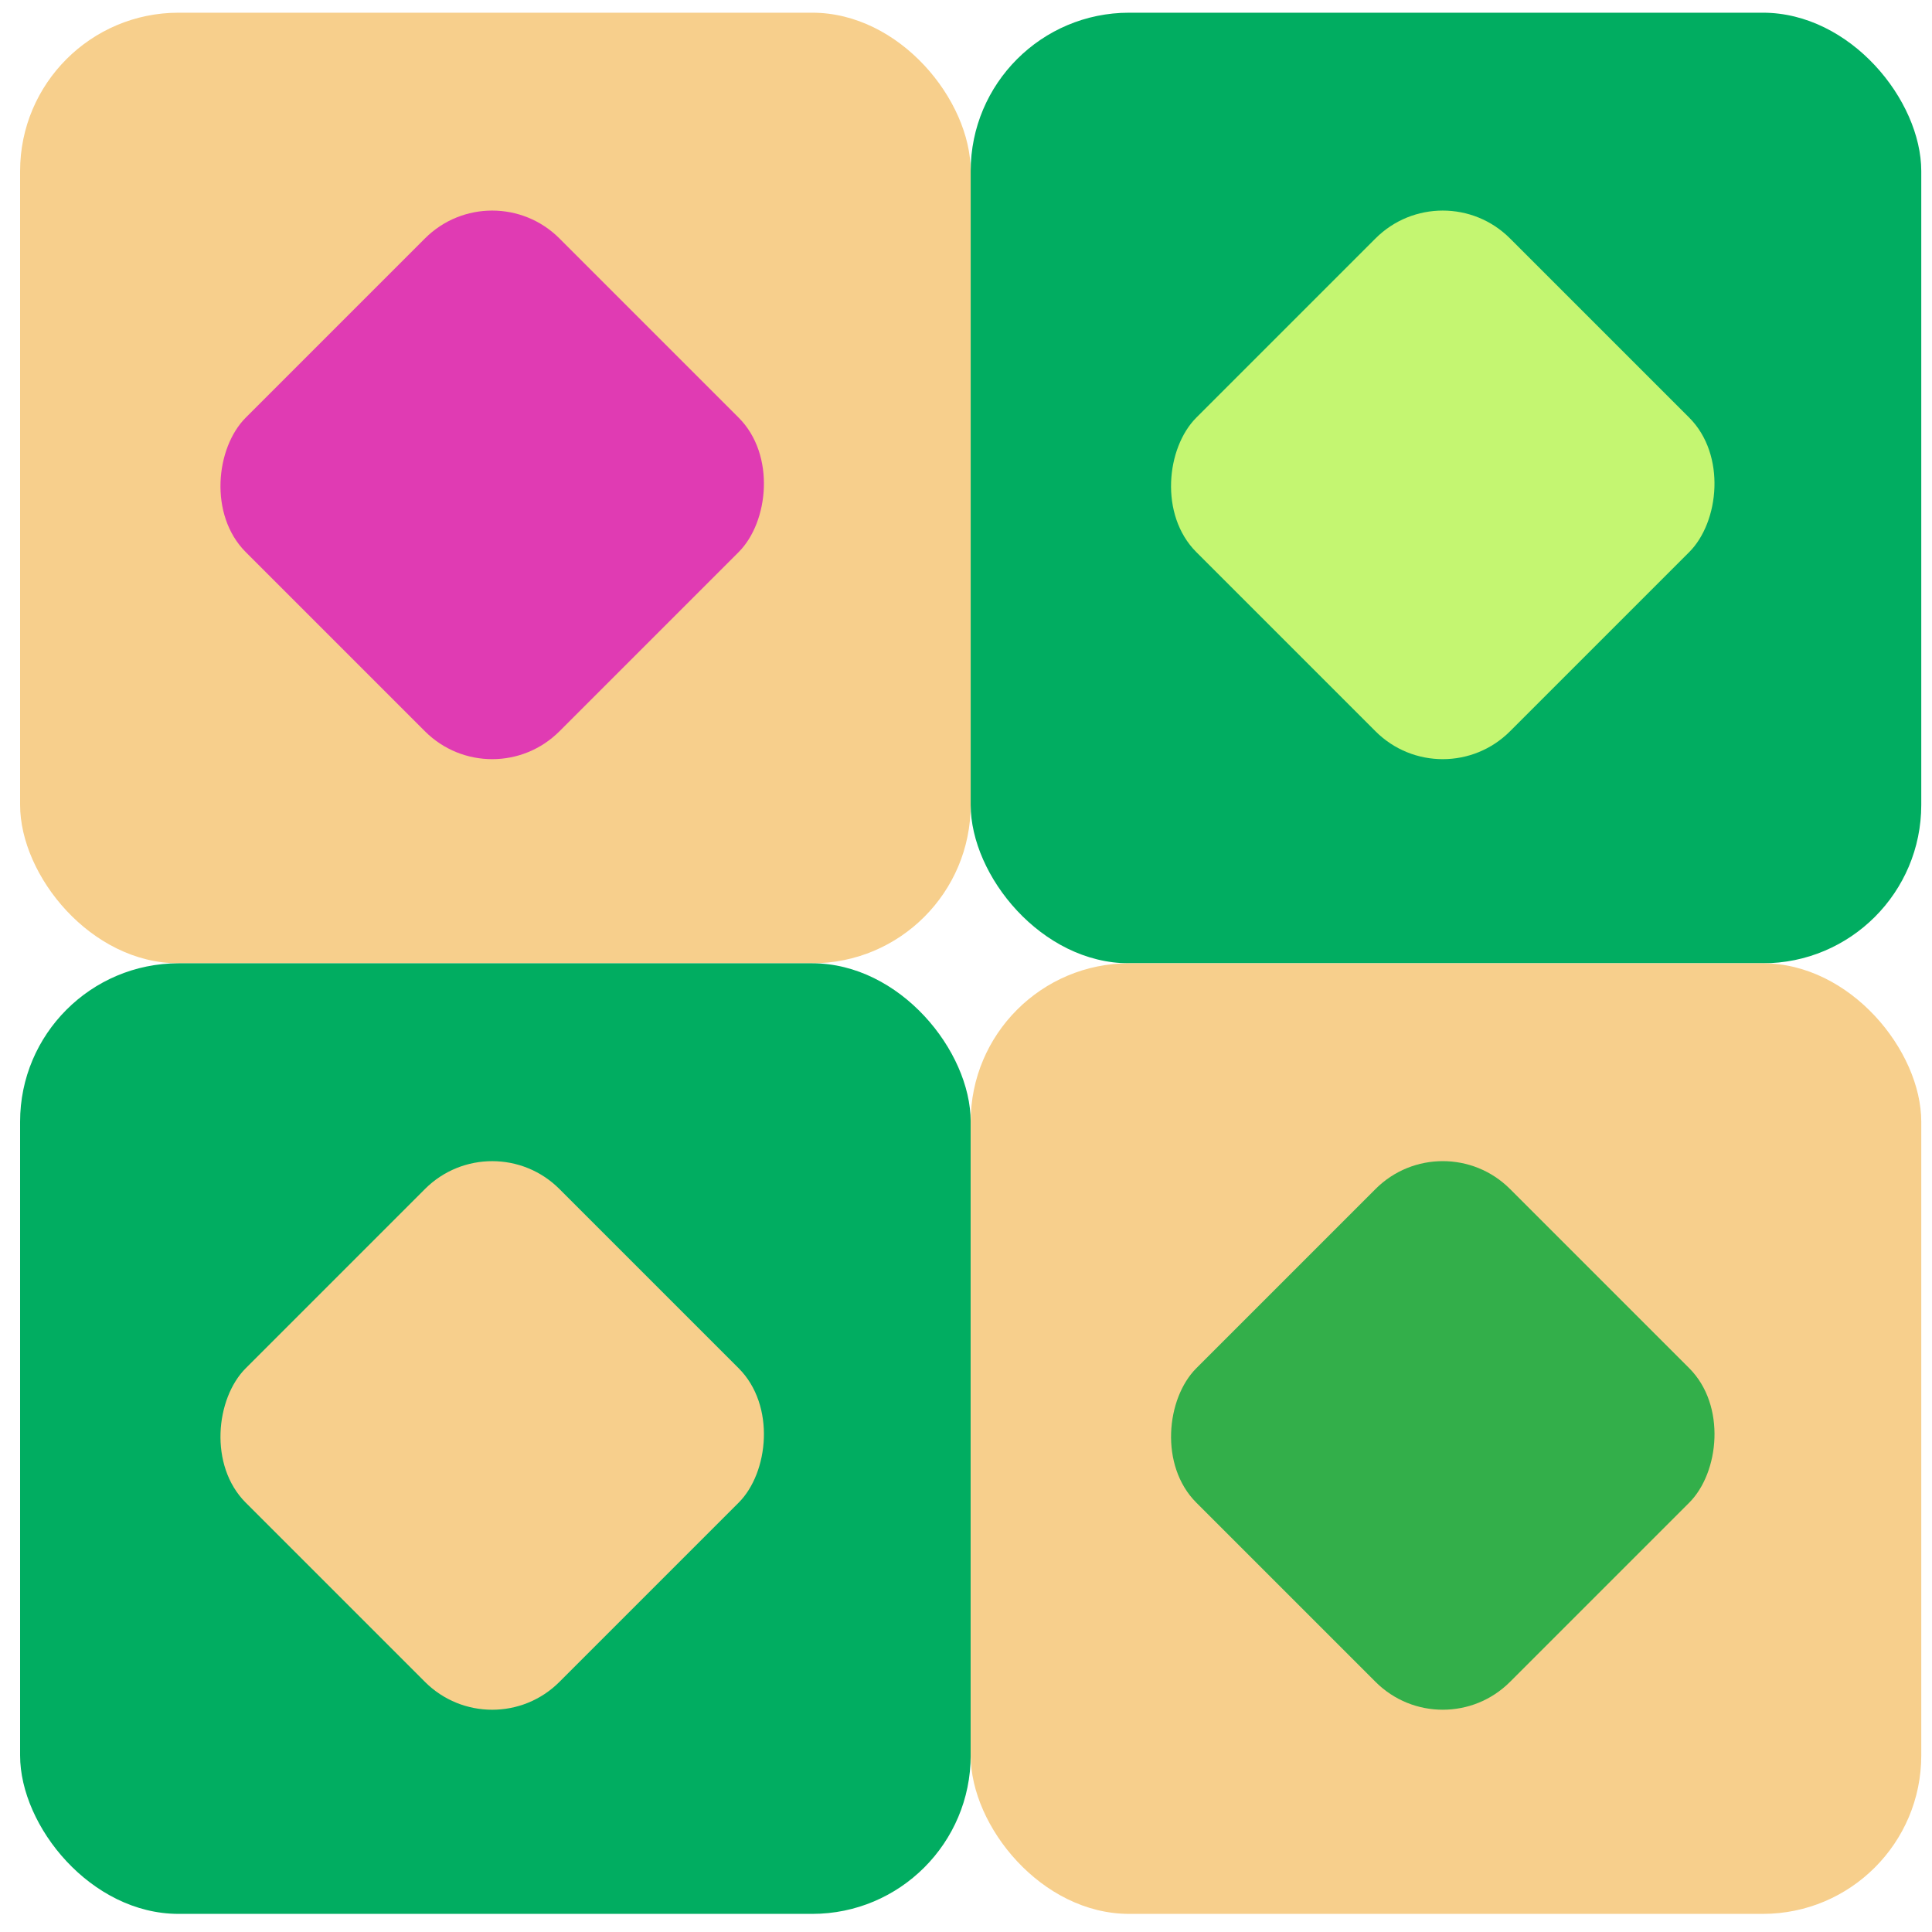
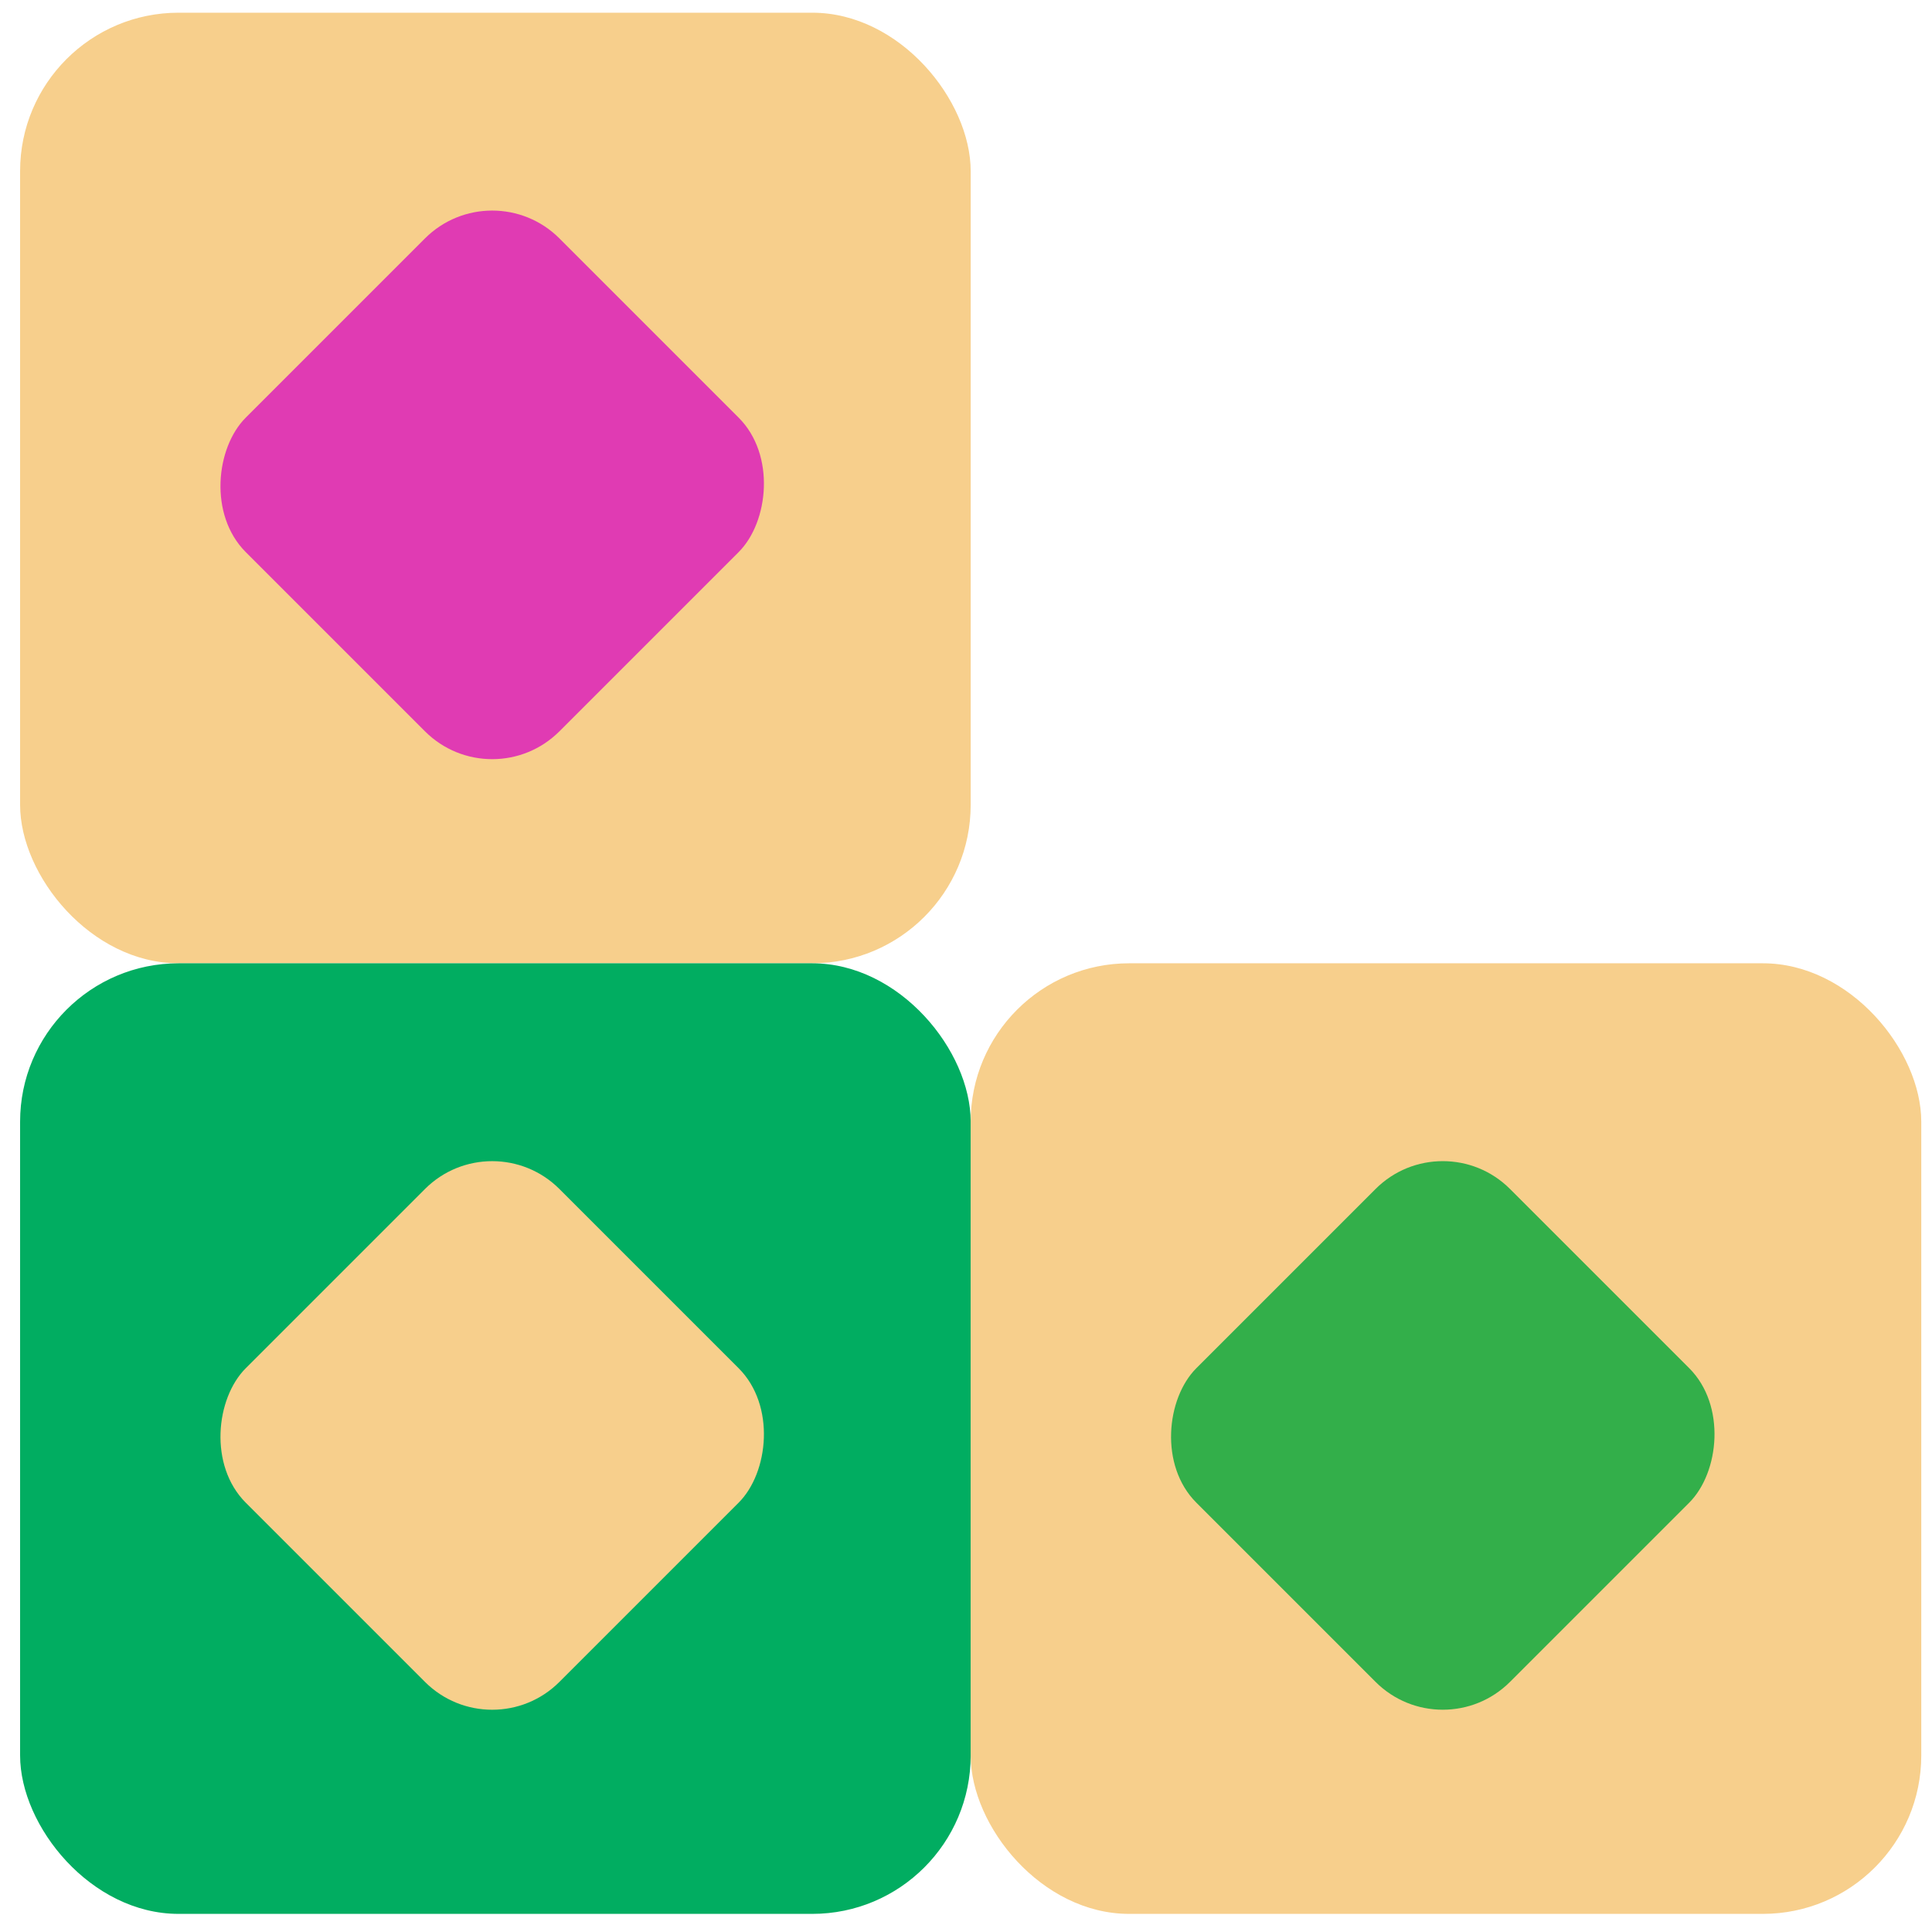
<svg xmlns="http://www.w3.org/2000/svg" width="92" height="92" viewBox="0 0 92 92" fill="none">
  <rect x="0.957" y="0.605" width="45.266" height="45.266" rx="7.544" fill="#F7CF8C" />
  <rect x="23.438" y="8.152" width="21.124" height="21.124" rx="4.527" transform="rotate(45 23.438 8.152)" fill="#E03BB3" />
  <rect x="0.957" y="45.871" width="45.266" height="45.266" rx="7.544" fill="#01AD61" />
  <rect x="23.438" y="53.418" width="21.124" height="21.124" rx="4.527" transform="rotate(45 23.438 53.418)" fill="#F7CF8C" />
-   <rect x="46.223" y="0.605" width="45.266" height="45.266" rx="7.544" fill="#01AD61" />
-   <rect x="68.703" y="8.152" width="21.124" height="21.124" rx="4.527" transform="rotate(45 68.703 8.152)" fill="#C4F671" />
  <rect x="46.223" y="45.871" width="45.266" height="45.266" rx="7.544" fill="#F7CF8C" />
  <rect x="68.704" y="53.417" width="21.124" height="21.124" rx="4.527" transform="rotate(45 68.704 53.417)" fill="#33AF4A" />
</svg>